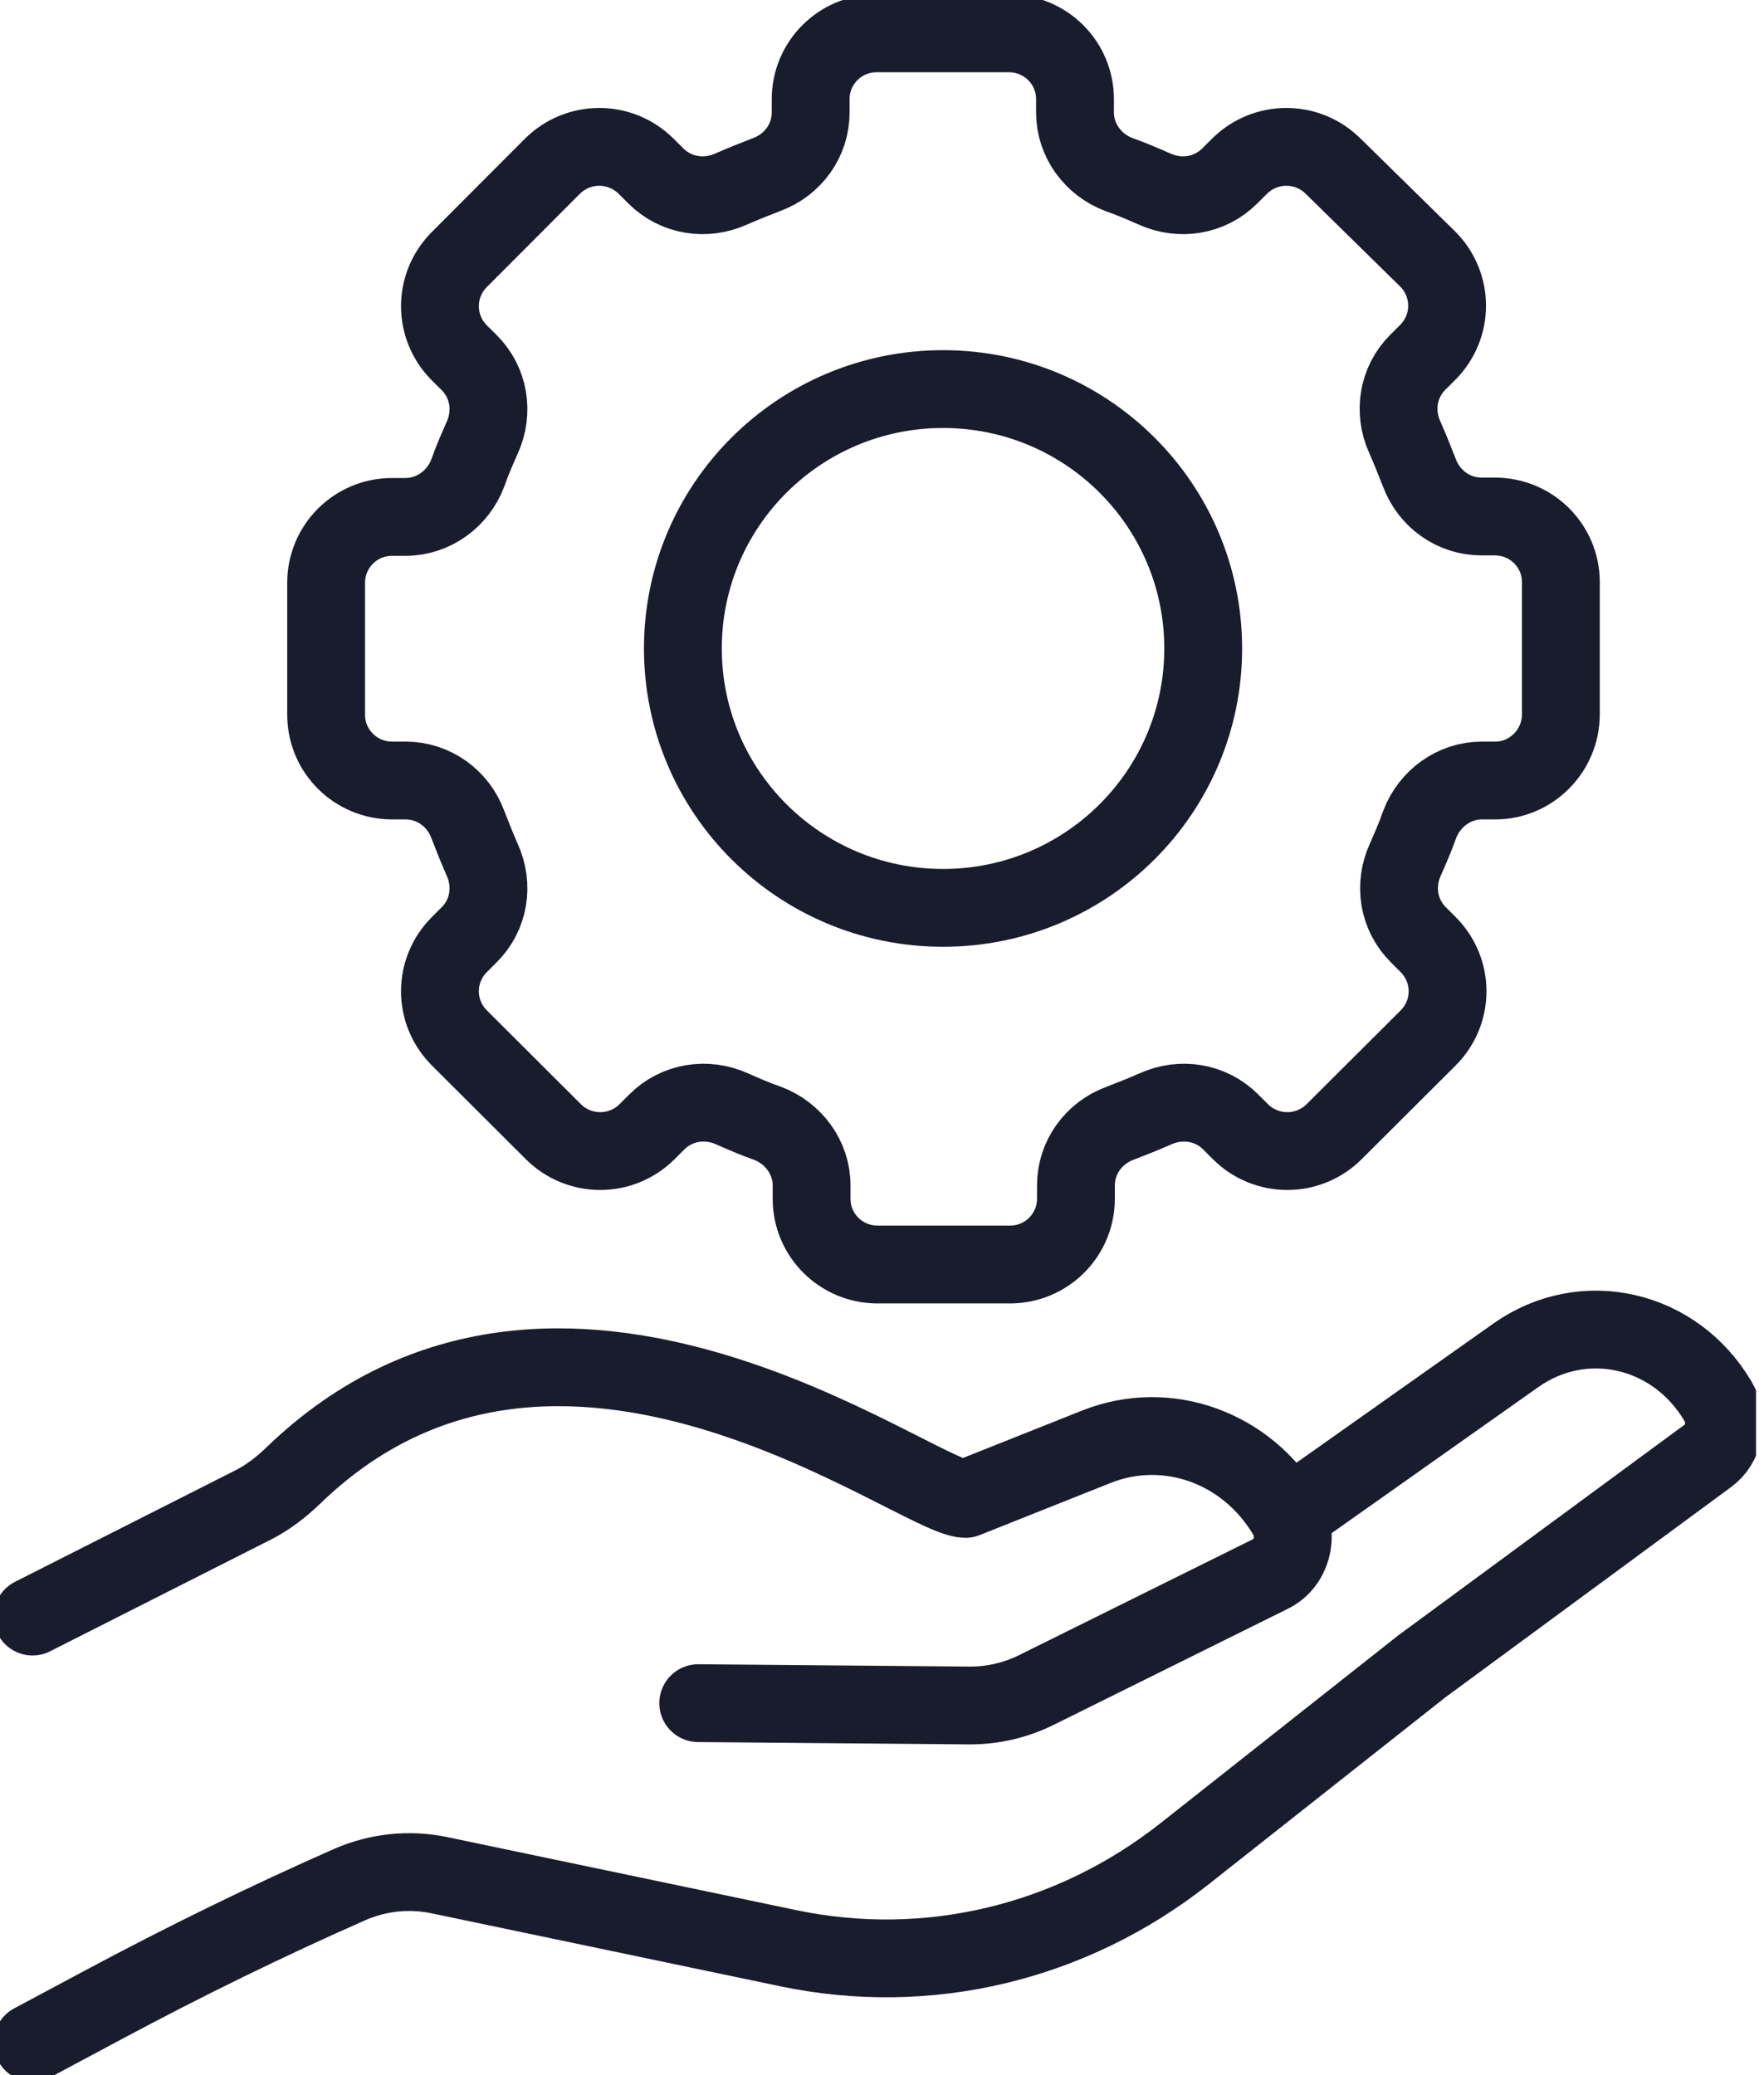
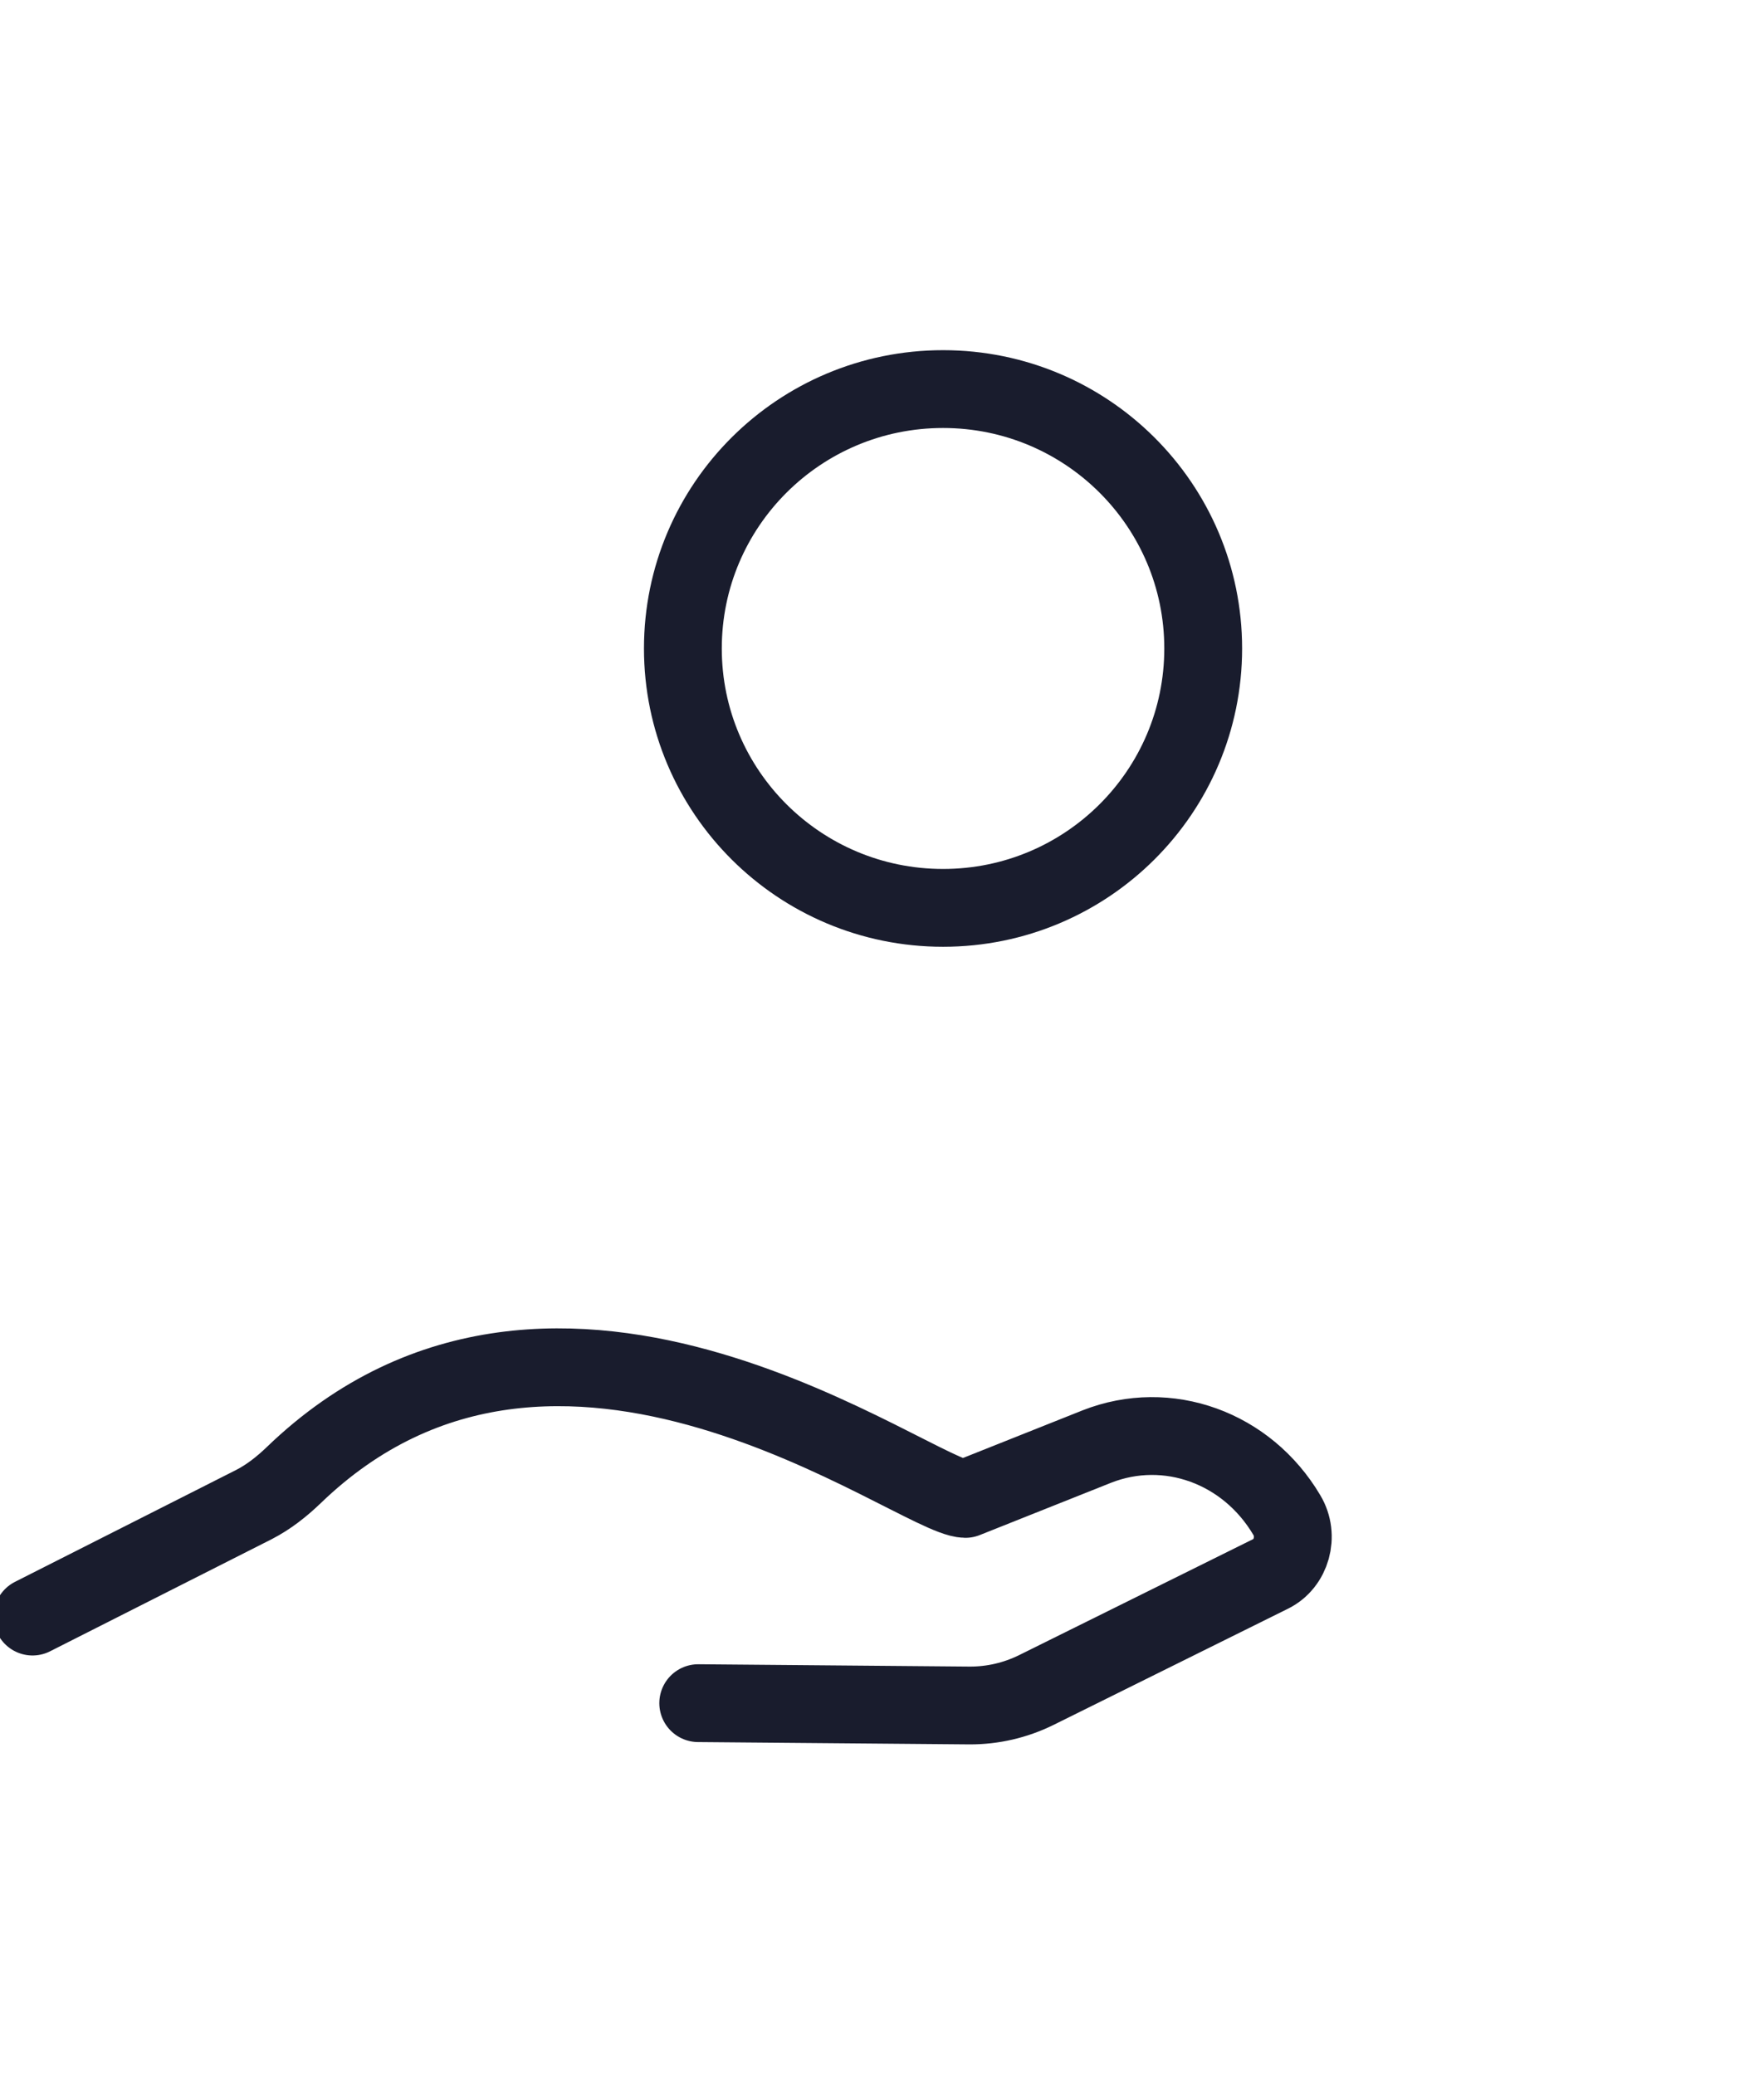
<svg xmlns="http://www.w3.org/2000/svg" width="34" height="40" viewBox="0 0 34 40" fill="none">
  <g clip-path="url(#clip0_23_5453)">
    <path d="M13.458 32.83L18.696 32.875C19.135 32.875 19.565 32.777 19.968 32.58L24.489 30.339C24.892 30.143 25.044 29.607 24.803 29.205C24.033 27.902 22.502 27.348 21.14 27.884L18.607 28.893C17.648 28.875 10.763 23.509 5.659 28.437C5.426 28.661 5.175 28.857 4.898 29L0.627 31.161" stroke="#191C2D" stroke-width="1.5" stroke-miterlimit="10" stroke-linecap="round" stroke-linejoin="round" />
-     <path d="M24.821 29.232L29.217 26.125C30.515 25.206 32.279 25.598 33.112 27.009C33.327 27.366 33.237 27.84 32.906 28.072L27.399 32.125L22.833 35.732C20.648 37.456 17.881 38.116 15.195 37.554L8.453 36.143C7.88 36.027 7.289 36.09 6.751 36.322C5.131 37.036 3.546 37.813 1.979 38.652L0.627 39.375" stroke="#191C2D" stroke-width="1.5" stroke-miterlimit="10" stroke-linecap="round" stroke-linejoin="round" />
    <path d="M18.177 17.5C20.946 17.5 23.191 15.261 23.191 12.5C23.191 9.739 20.946 7.5 18.177 7.5C15.407 7.5 13.162 9.739 13.162 12.5C13.162 15.261 15.407 17.5 18.177 17.5Z" stroke="#191C2D" stroke-width="1.5" stroke-miterlimit="10" stroke-linecap="round" stroke-linejoin="round" />
-     <path d="M30.085 13.768V11.223C30.085 10.518 29.512 9.956 28.814 9.956H28.554C28.017 9.956 27.543 9.616 27.355 9.107C27.265 8.875 27.175 8.652 27.077 8.429C26.853 7.938 26.943 7.366 27.328 6.982L27.516 6.795C28.017 6.295 28.017 5.491 27.516 4.991L25.698 3.206C25.197 2.706 24.391 2.706 23.889 3.206L23.701 3.393C23.316 3.777 22.743 3.866 22.251 3.643C22.027 3.545 21.803 3.447 21.57 3.366C21.069 3.179 20.72 2.706 20.72 2.17V1.911C20.72 1.206 20.147 0.643 19.448 0.643H16.896C16.189 0.643 15.625 1.214 15.625 1.911V2.17C15.625 2.706 15.284 3.179 14.774 3.366C14.541 3.456 14.318 3.545 14.094 3.643C13.601 3.866 13.028 3.777 12.643 3.393L12.455 3.206C11.954 2.706 11.148 2.706 10.646 3.206L8.856 5C8.354 5.5 8.354 6.304 8.856 6.804L9.044 6.991C9.429 7.375 9.518 7.947 9.294 8.438C9.196 8.661 9.097 8.884 9.017 9.116C8.829 9.616 8.354 9.964 7.817 9.964H7.557C6.85 9.964 6.286 10.536 6.286 11.232V13.777C6.286 14.482 6.859 15.045 7.557 15.045H7.817C8.354 15.045 8.829 15.384 9.017 15.893C9.106 16.125 9.196 16.348 9.294 16.572C9.518 17.063 9.429 17.634 9.044 18.018L8.856 18.206C8.354 18.706 8.354 19.509 8.856 20.009L10.664 21.813C11.166 22.313 11.972 22.313 12.473 21.813L12.661 21.625C13.046 21.241 13.619 21.152 14.112 21.375C14.335 21.473 14.559 21.572 14.792 21.652C15.293 21.84 15.643 22.313 15.643 22.848V23.107C15.643 23.813 16.216 24.375 16.914 24.375H19.466C20.173 24.375 20.738 23.804 20.738 23.107V22.848C20.738 22.313 21.078 21.84 21.588 21.652C21.821 21.563 22.045 21.473 22.269 21.375C22.761 21.152 23.334 21.241 23.719 21.625L23.907 21.813C24.409 22.313 25.215 22.313 25.716 21.813L27.525 20.009C28.026 19.509 28.026 18.706 27.525 18.206L27.337 18.018C26.952 17.634 26.862 17.063 27.086 16.572C27.184 16.348 27.283 16.125 27.363 15.893C27.552 15.393 28.026 15.045 28.563 15.045H28.823C29.512 15.045 30.085 14.473 30.085 13.768Z" stroke="#191C2D" stroke-width="1.5" stroke-miterlimit="10" stroke-linecap="round" stroke-linejoin="round" />
  </g>
  <defs>
    <clipPath id="clip0_23_5453">
      <rect width="33.846" height="40" fill="white" />
    </clipPath>
  </defs>
</svg>